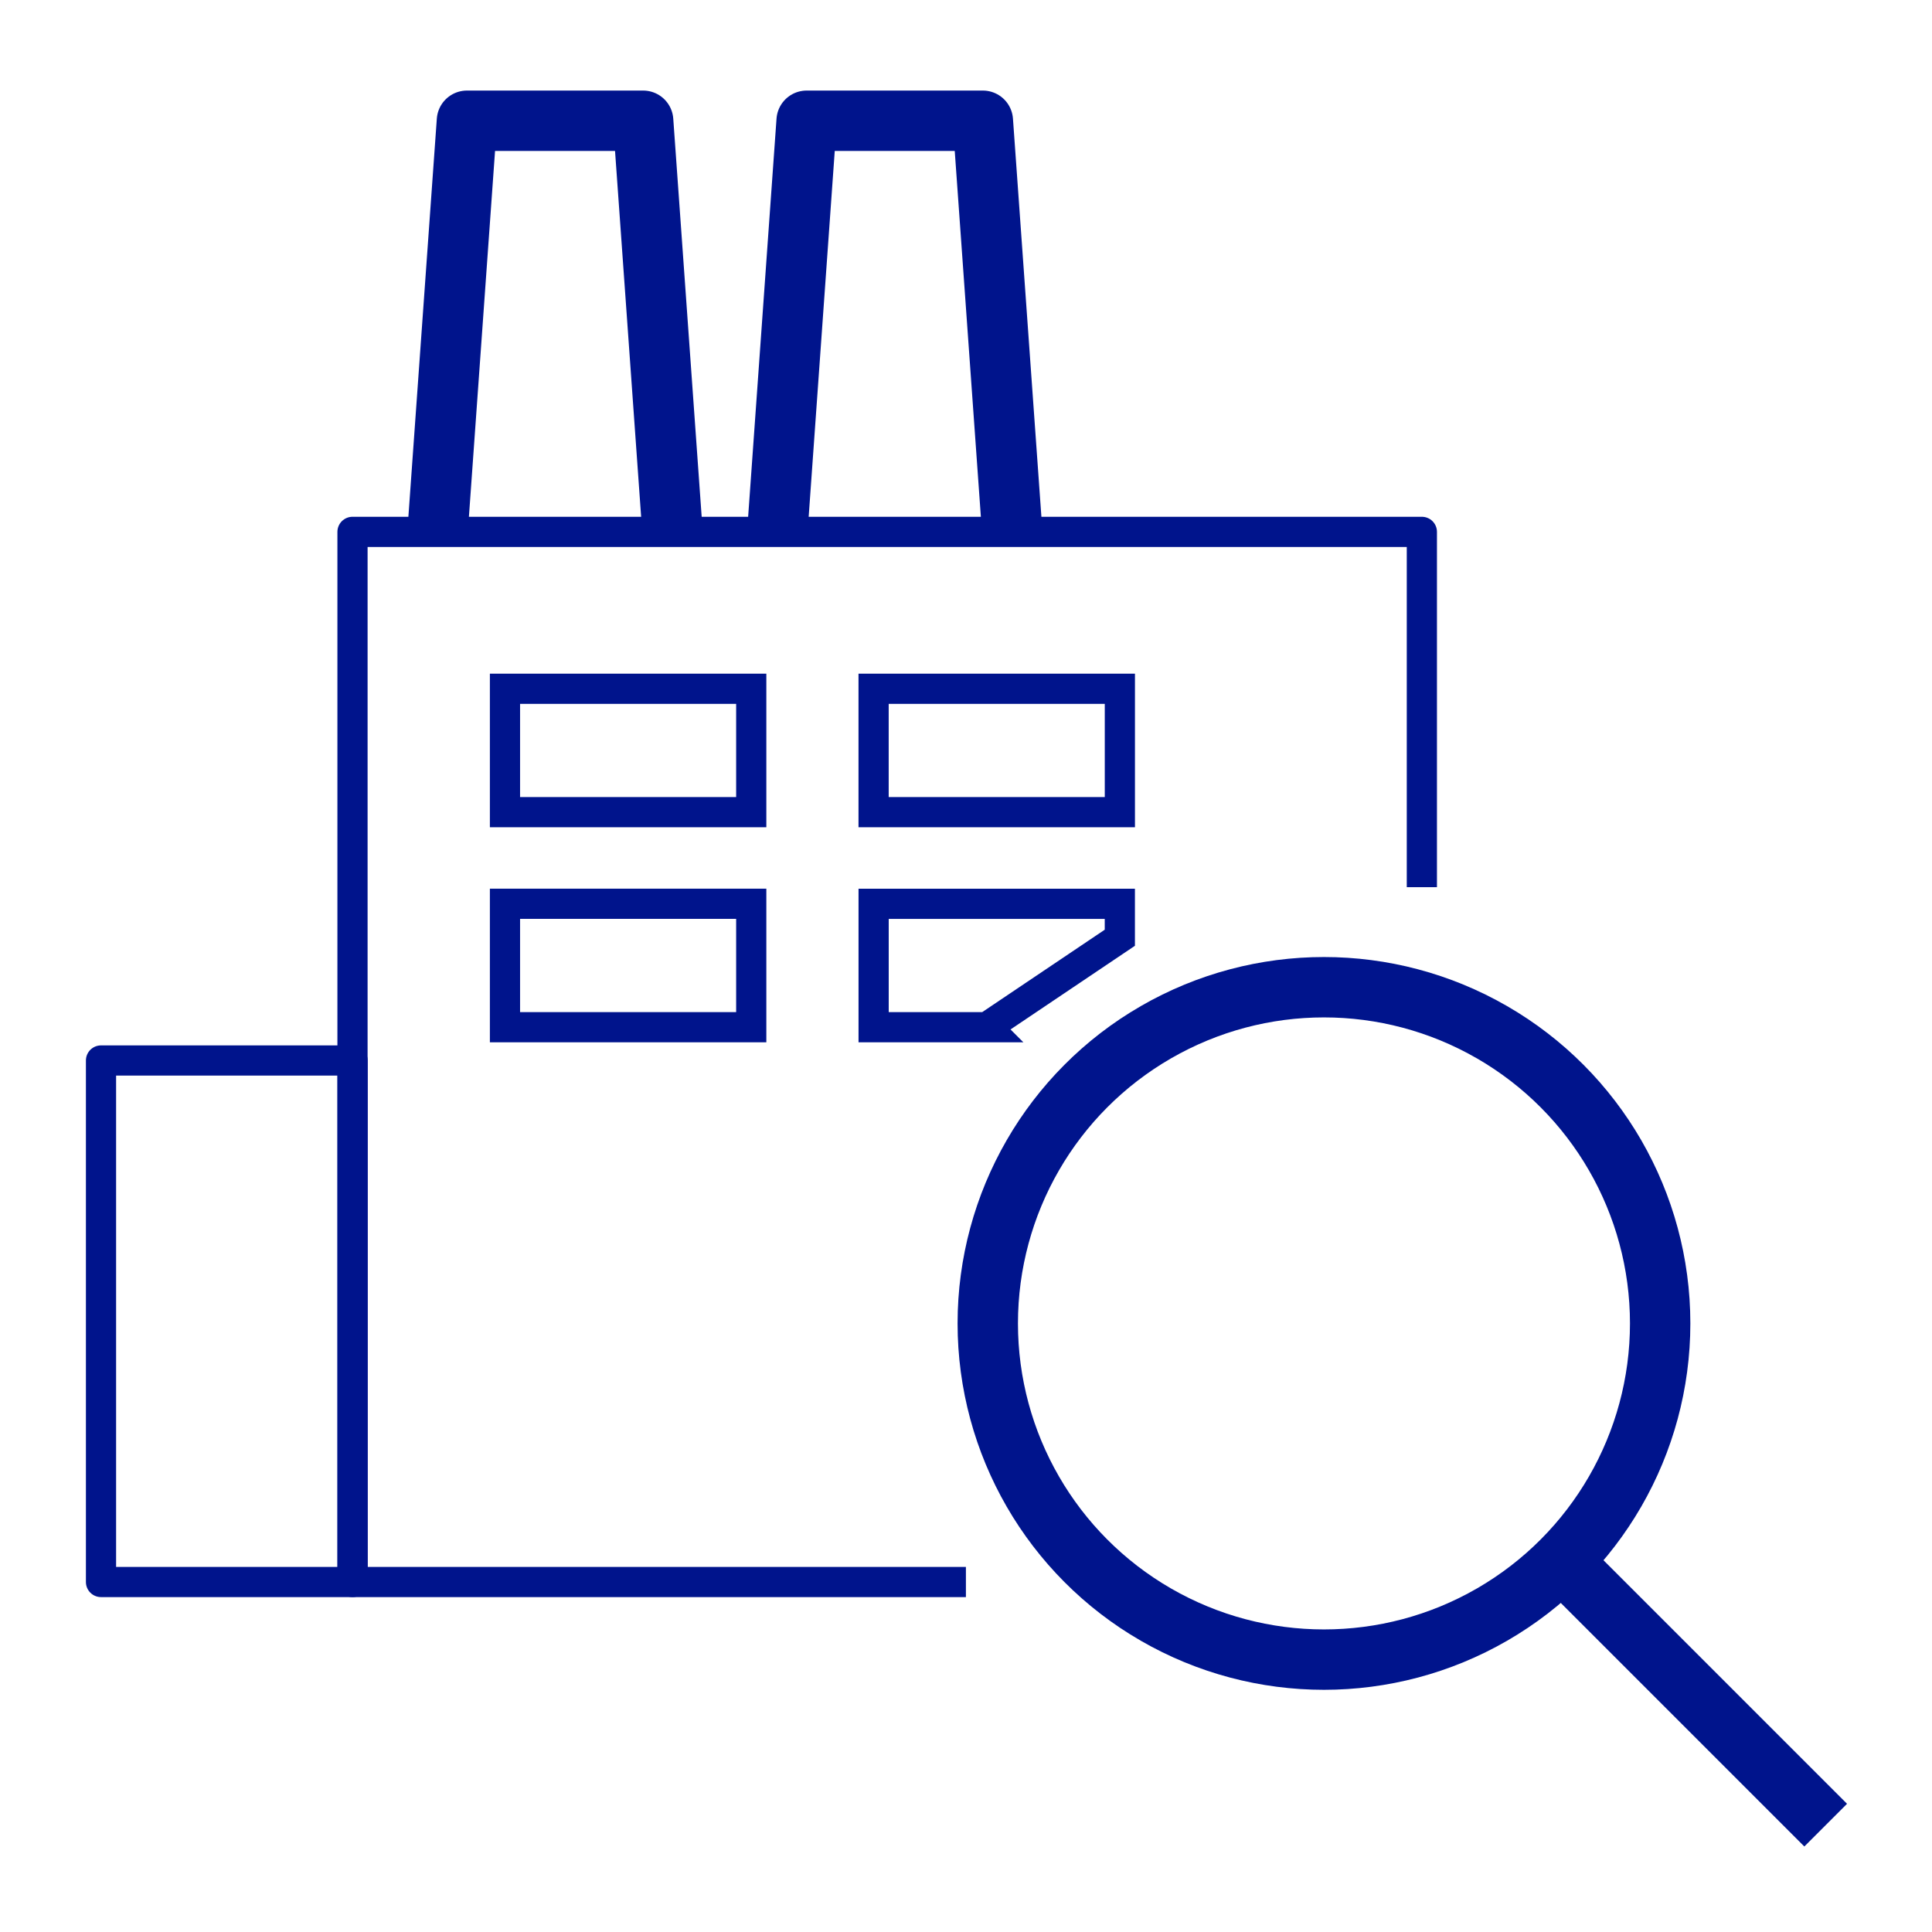
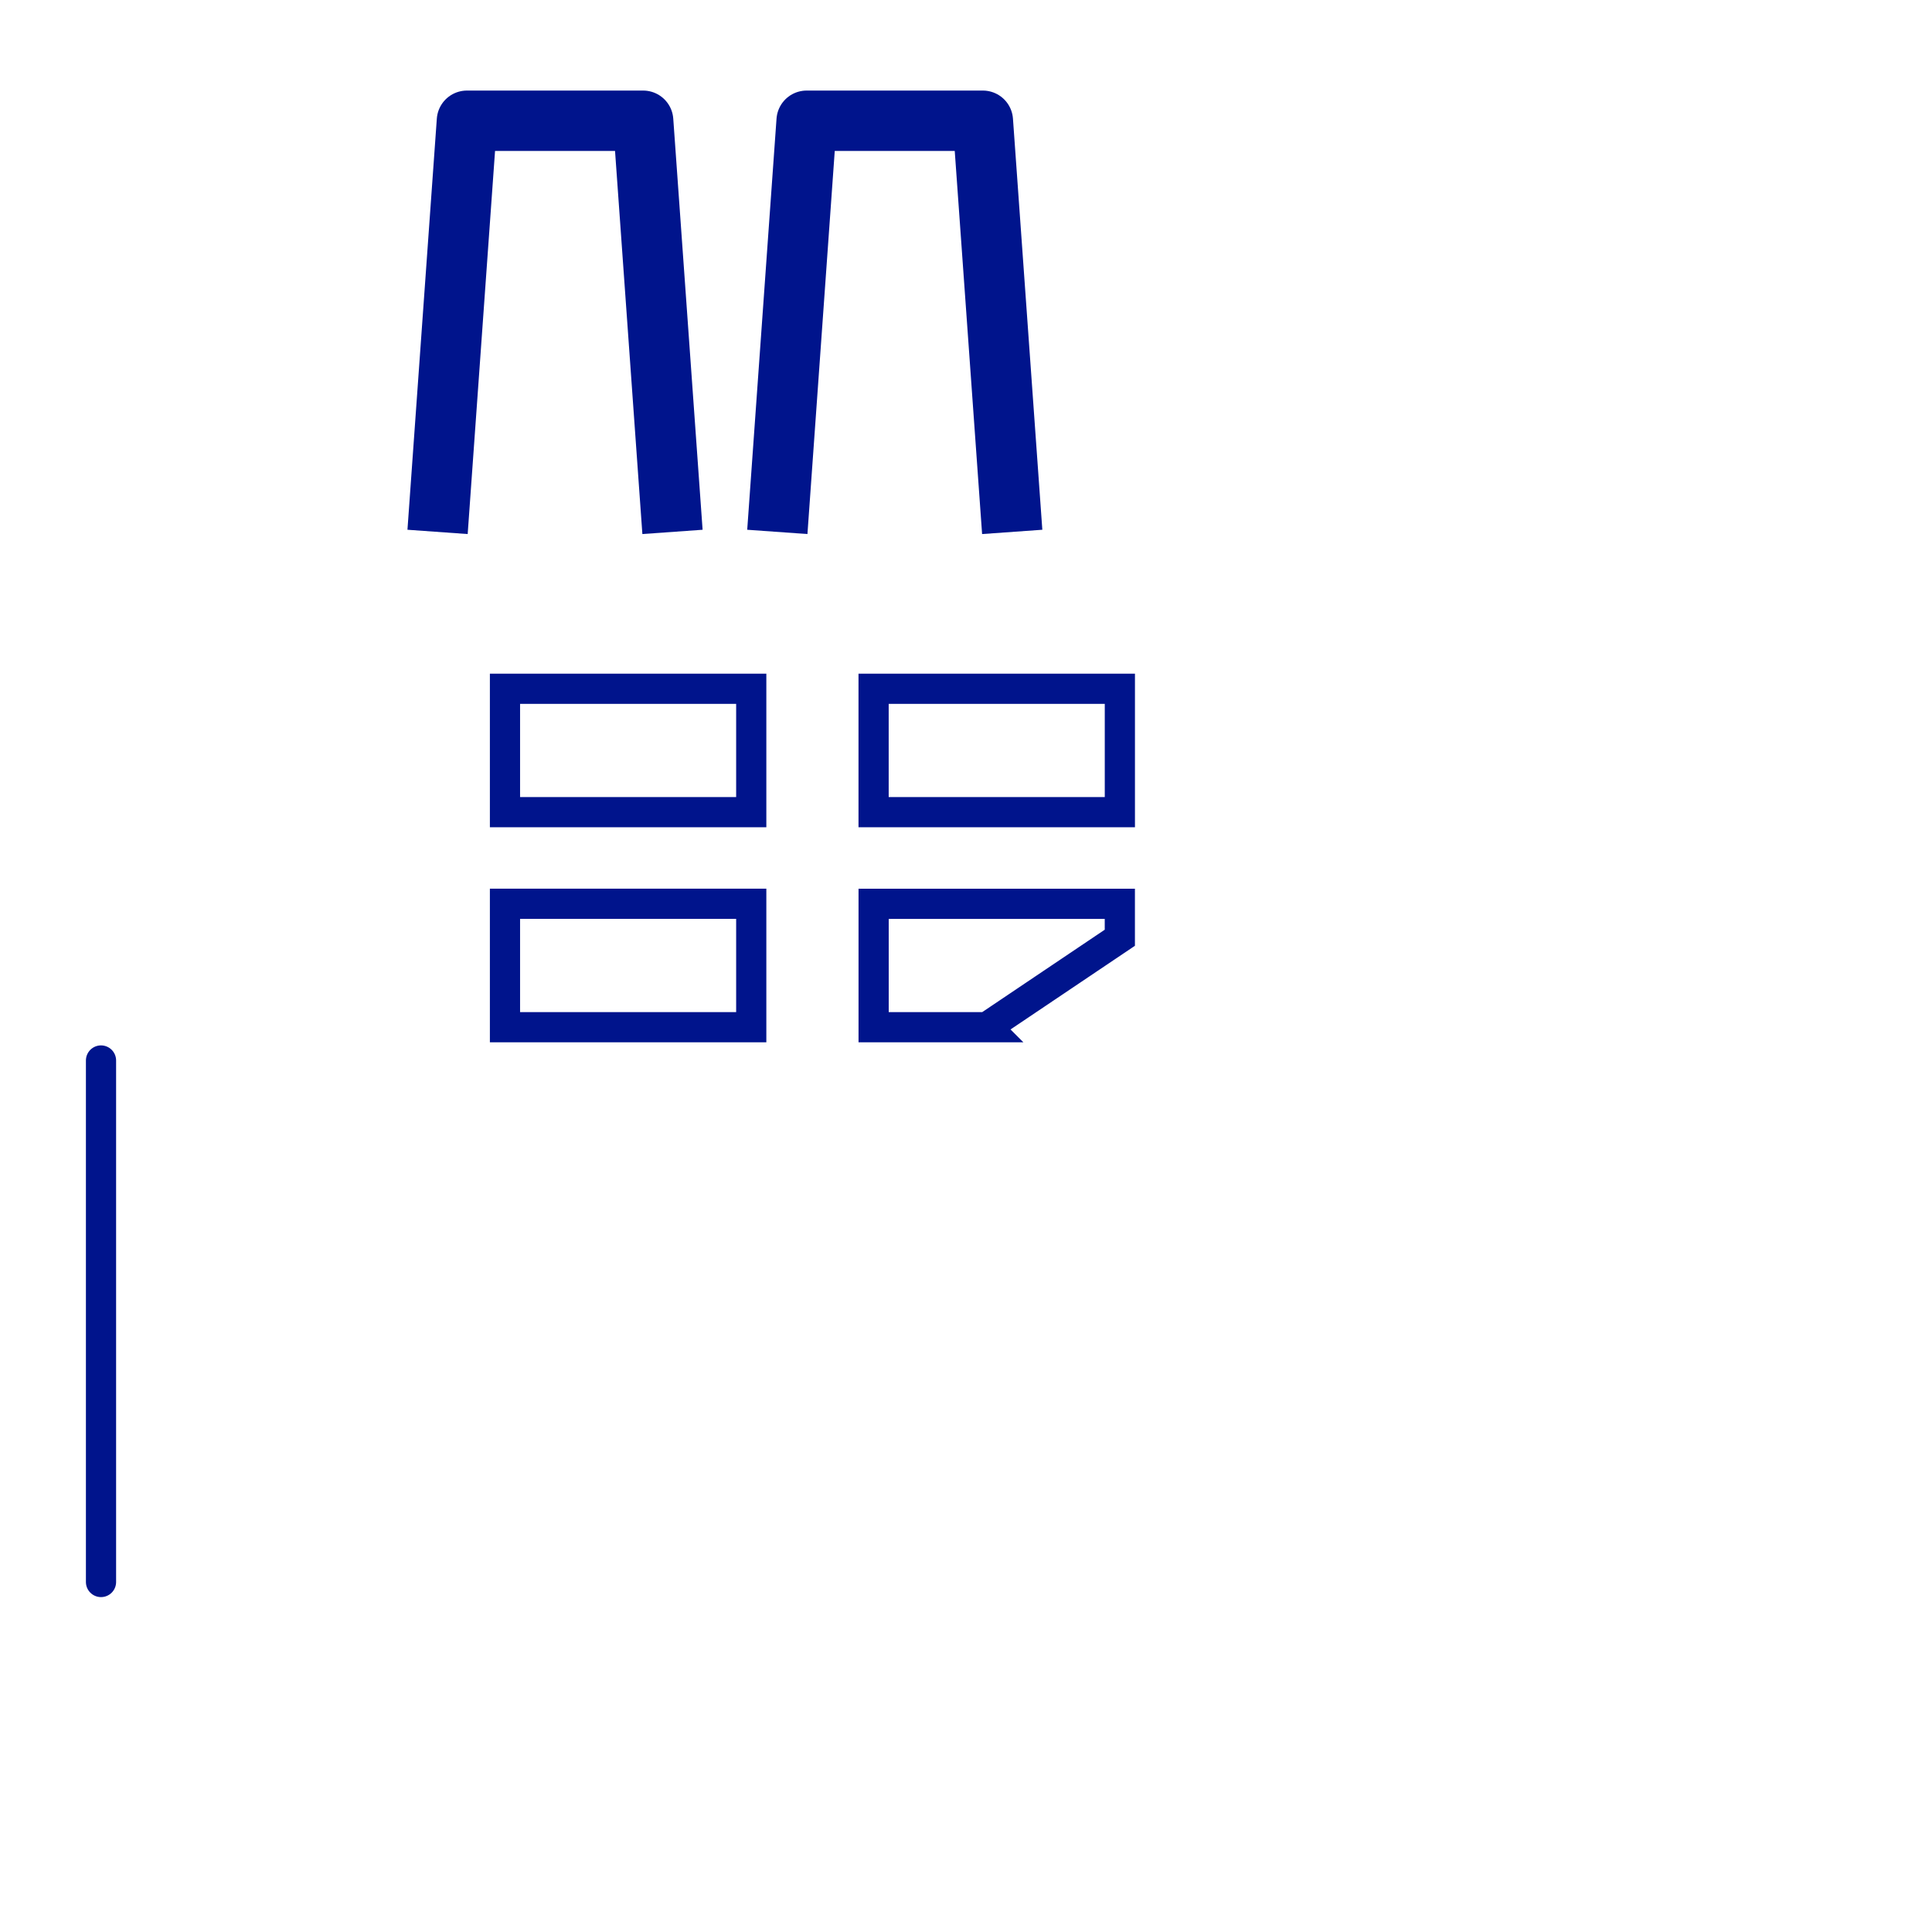
<svg xmlns="http://www.w3.org/2000/svg" width="64" height="64">
  <g stroke="#00148C" fill="none" fill-rule="evenodd">
-     <path stroke-linejoin="round" d="M31.997 52.406h-20.32V17.619h35.424v11.769" />
    <path d="M16.728 22.816h8.158v4.088h-8.158zm12.211 0h8.158v4.088h-8.158zm-12.211 7.123h8.158v4.088h-8.158zm15.964 4.087l4.404-2.962V29.94H28.94v4.087h3.753z" />
-     <path stroke-linejoin="round" d="M3.346 35.13h8.334v17.276H3.346z" />
+     <path stroke-linejoin="round" d="M3.346 35.13v17.276H3.346z" />
    <path stroke-width="2" stroke-linejoin="round" d="M25.75 17.62L26.721 4h5.837l.973 13.62m-19.036 0L15.468 4h5.837l.972 13.62" />
    <g transform="translate(32.509 32.491)" stroke-linecap="square" stroke-linejoin="round" stroke-width="2">
-       <circle cx="11.349" cy="11.349" r="11.137" />
-       <path d="M27.262 27.262l-7.987-7.987" />
-     </g>
+       </g>
  </g>
</svg>